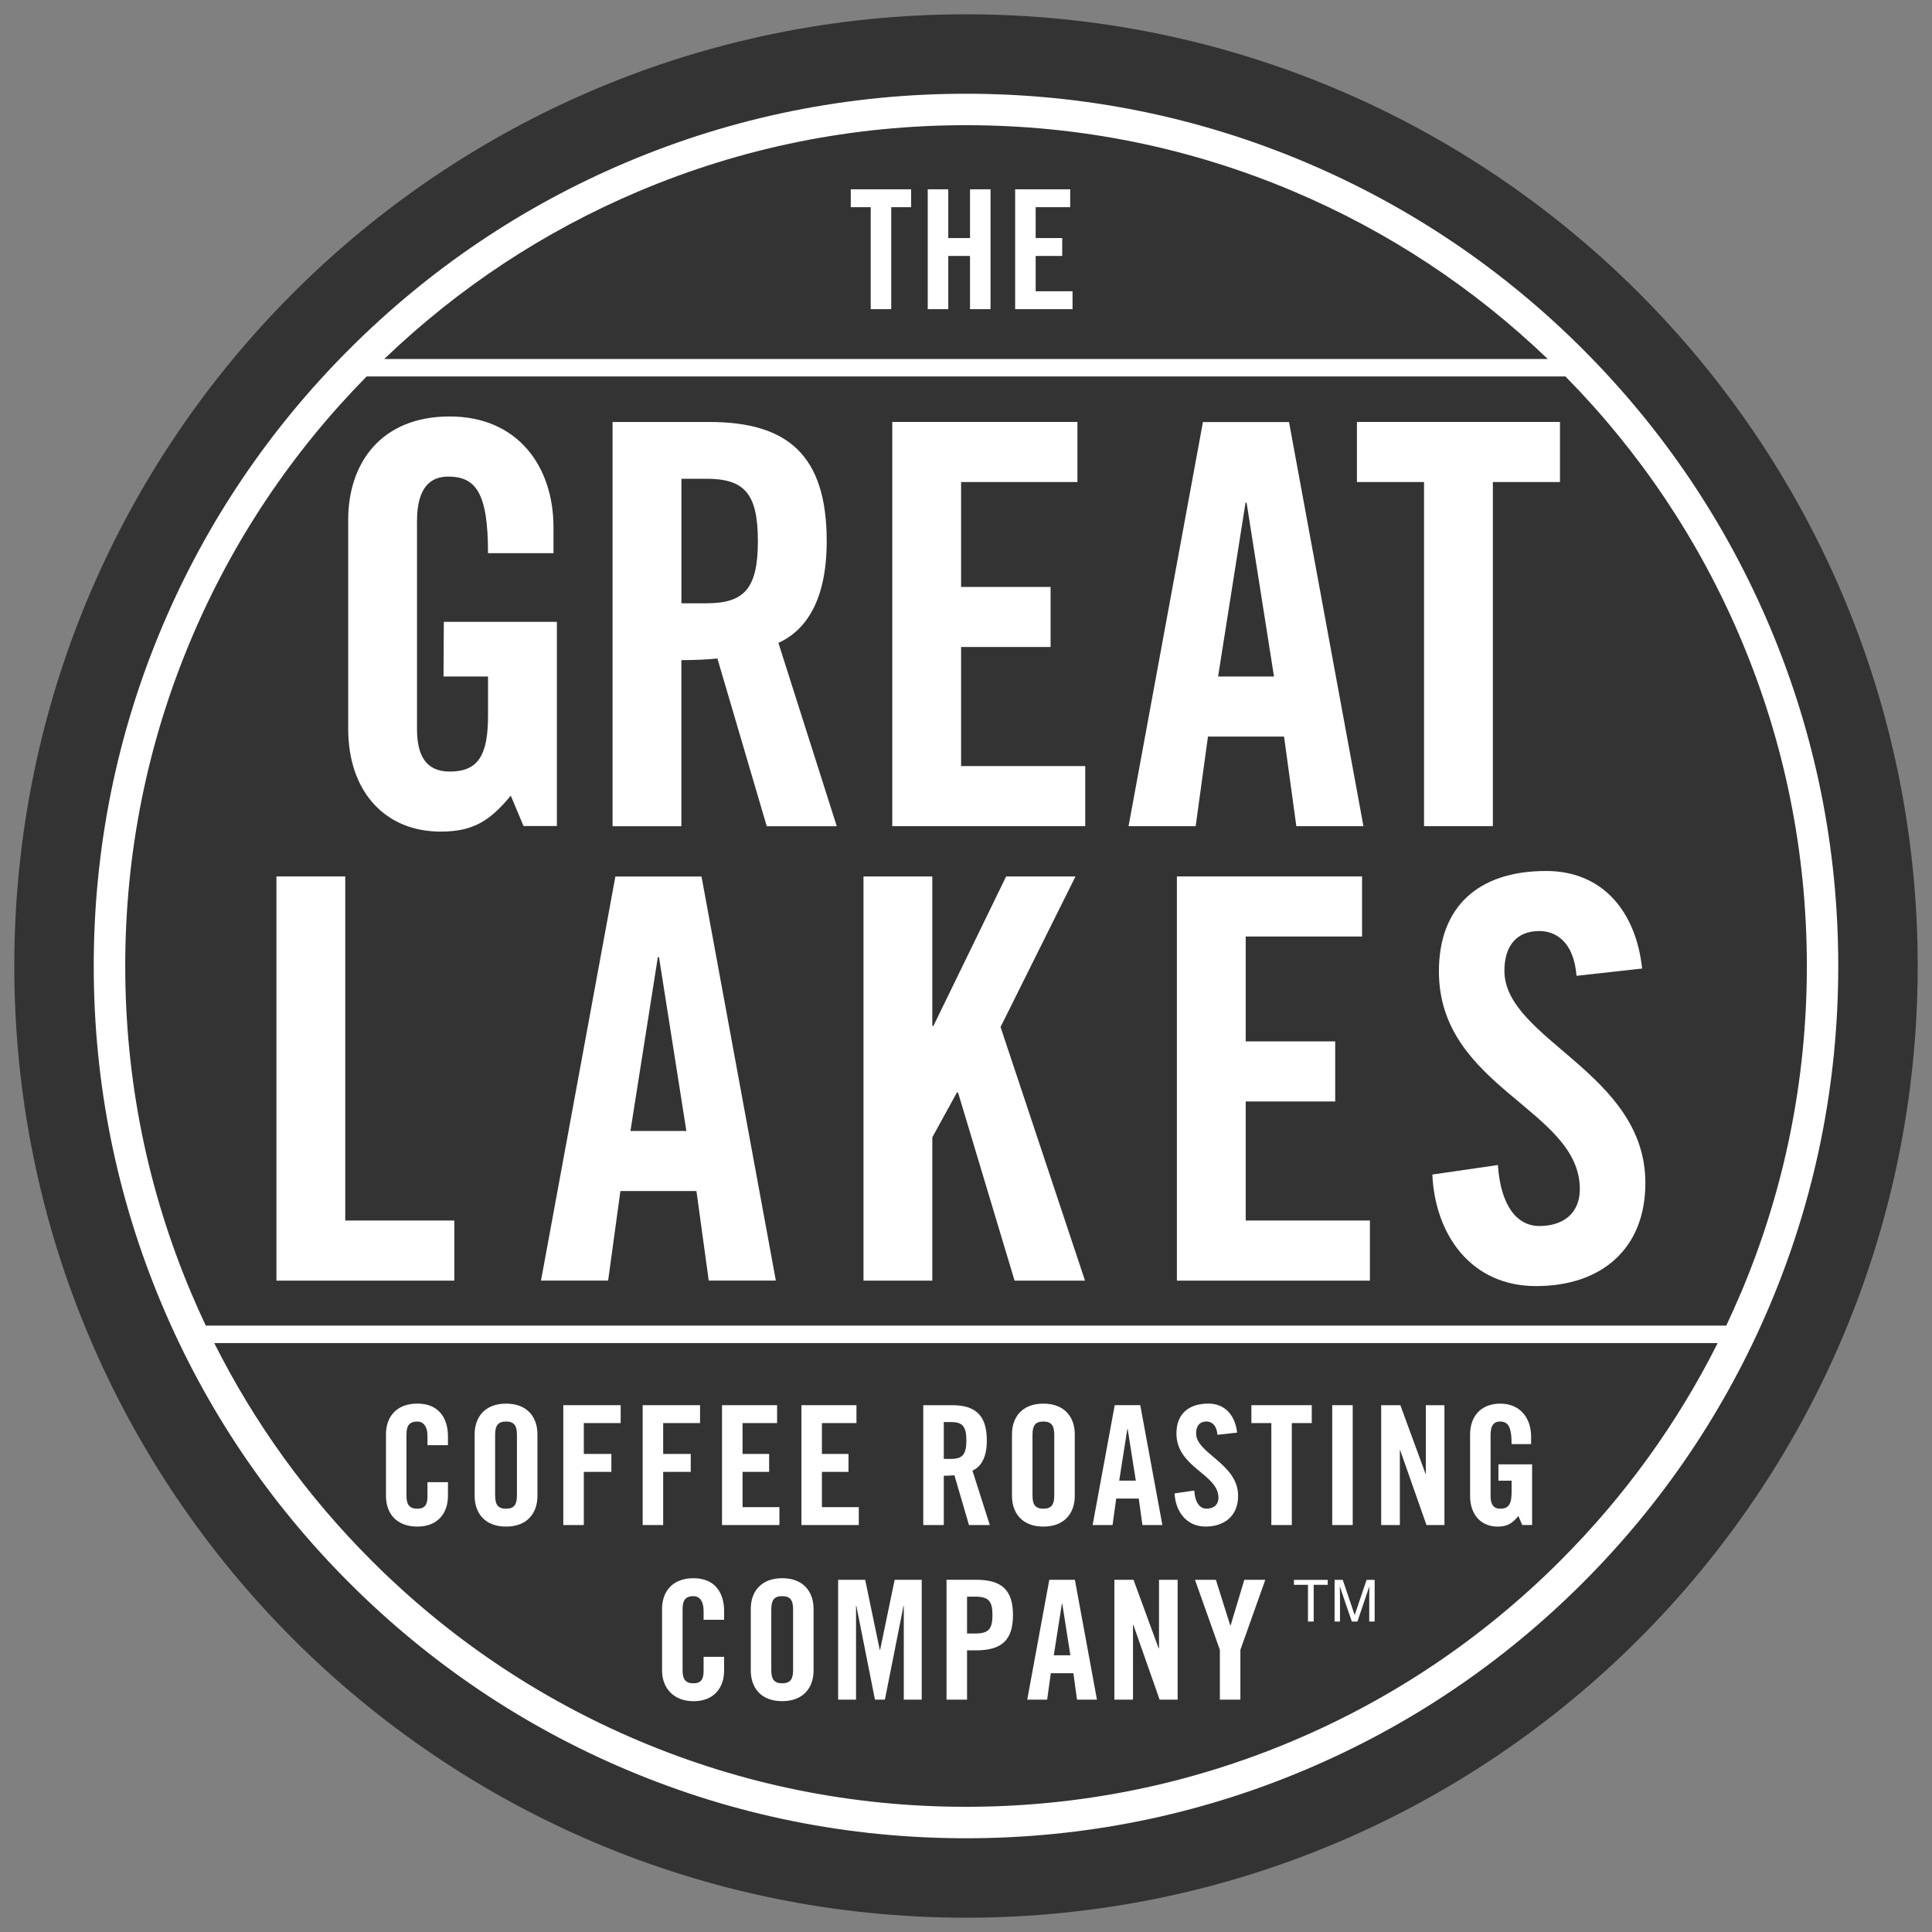
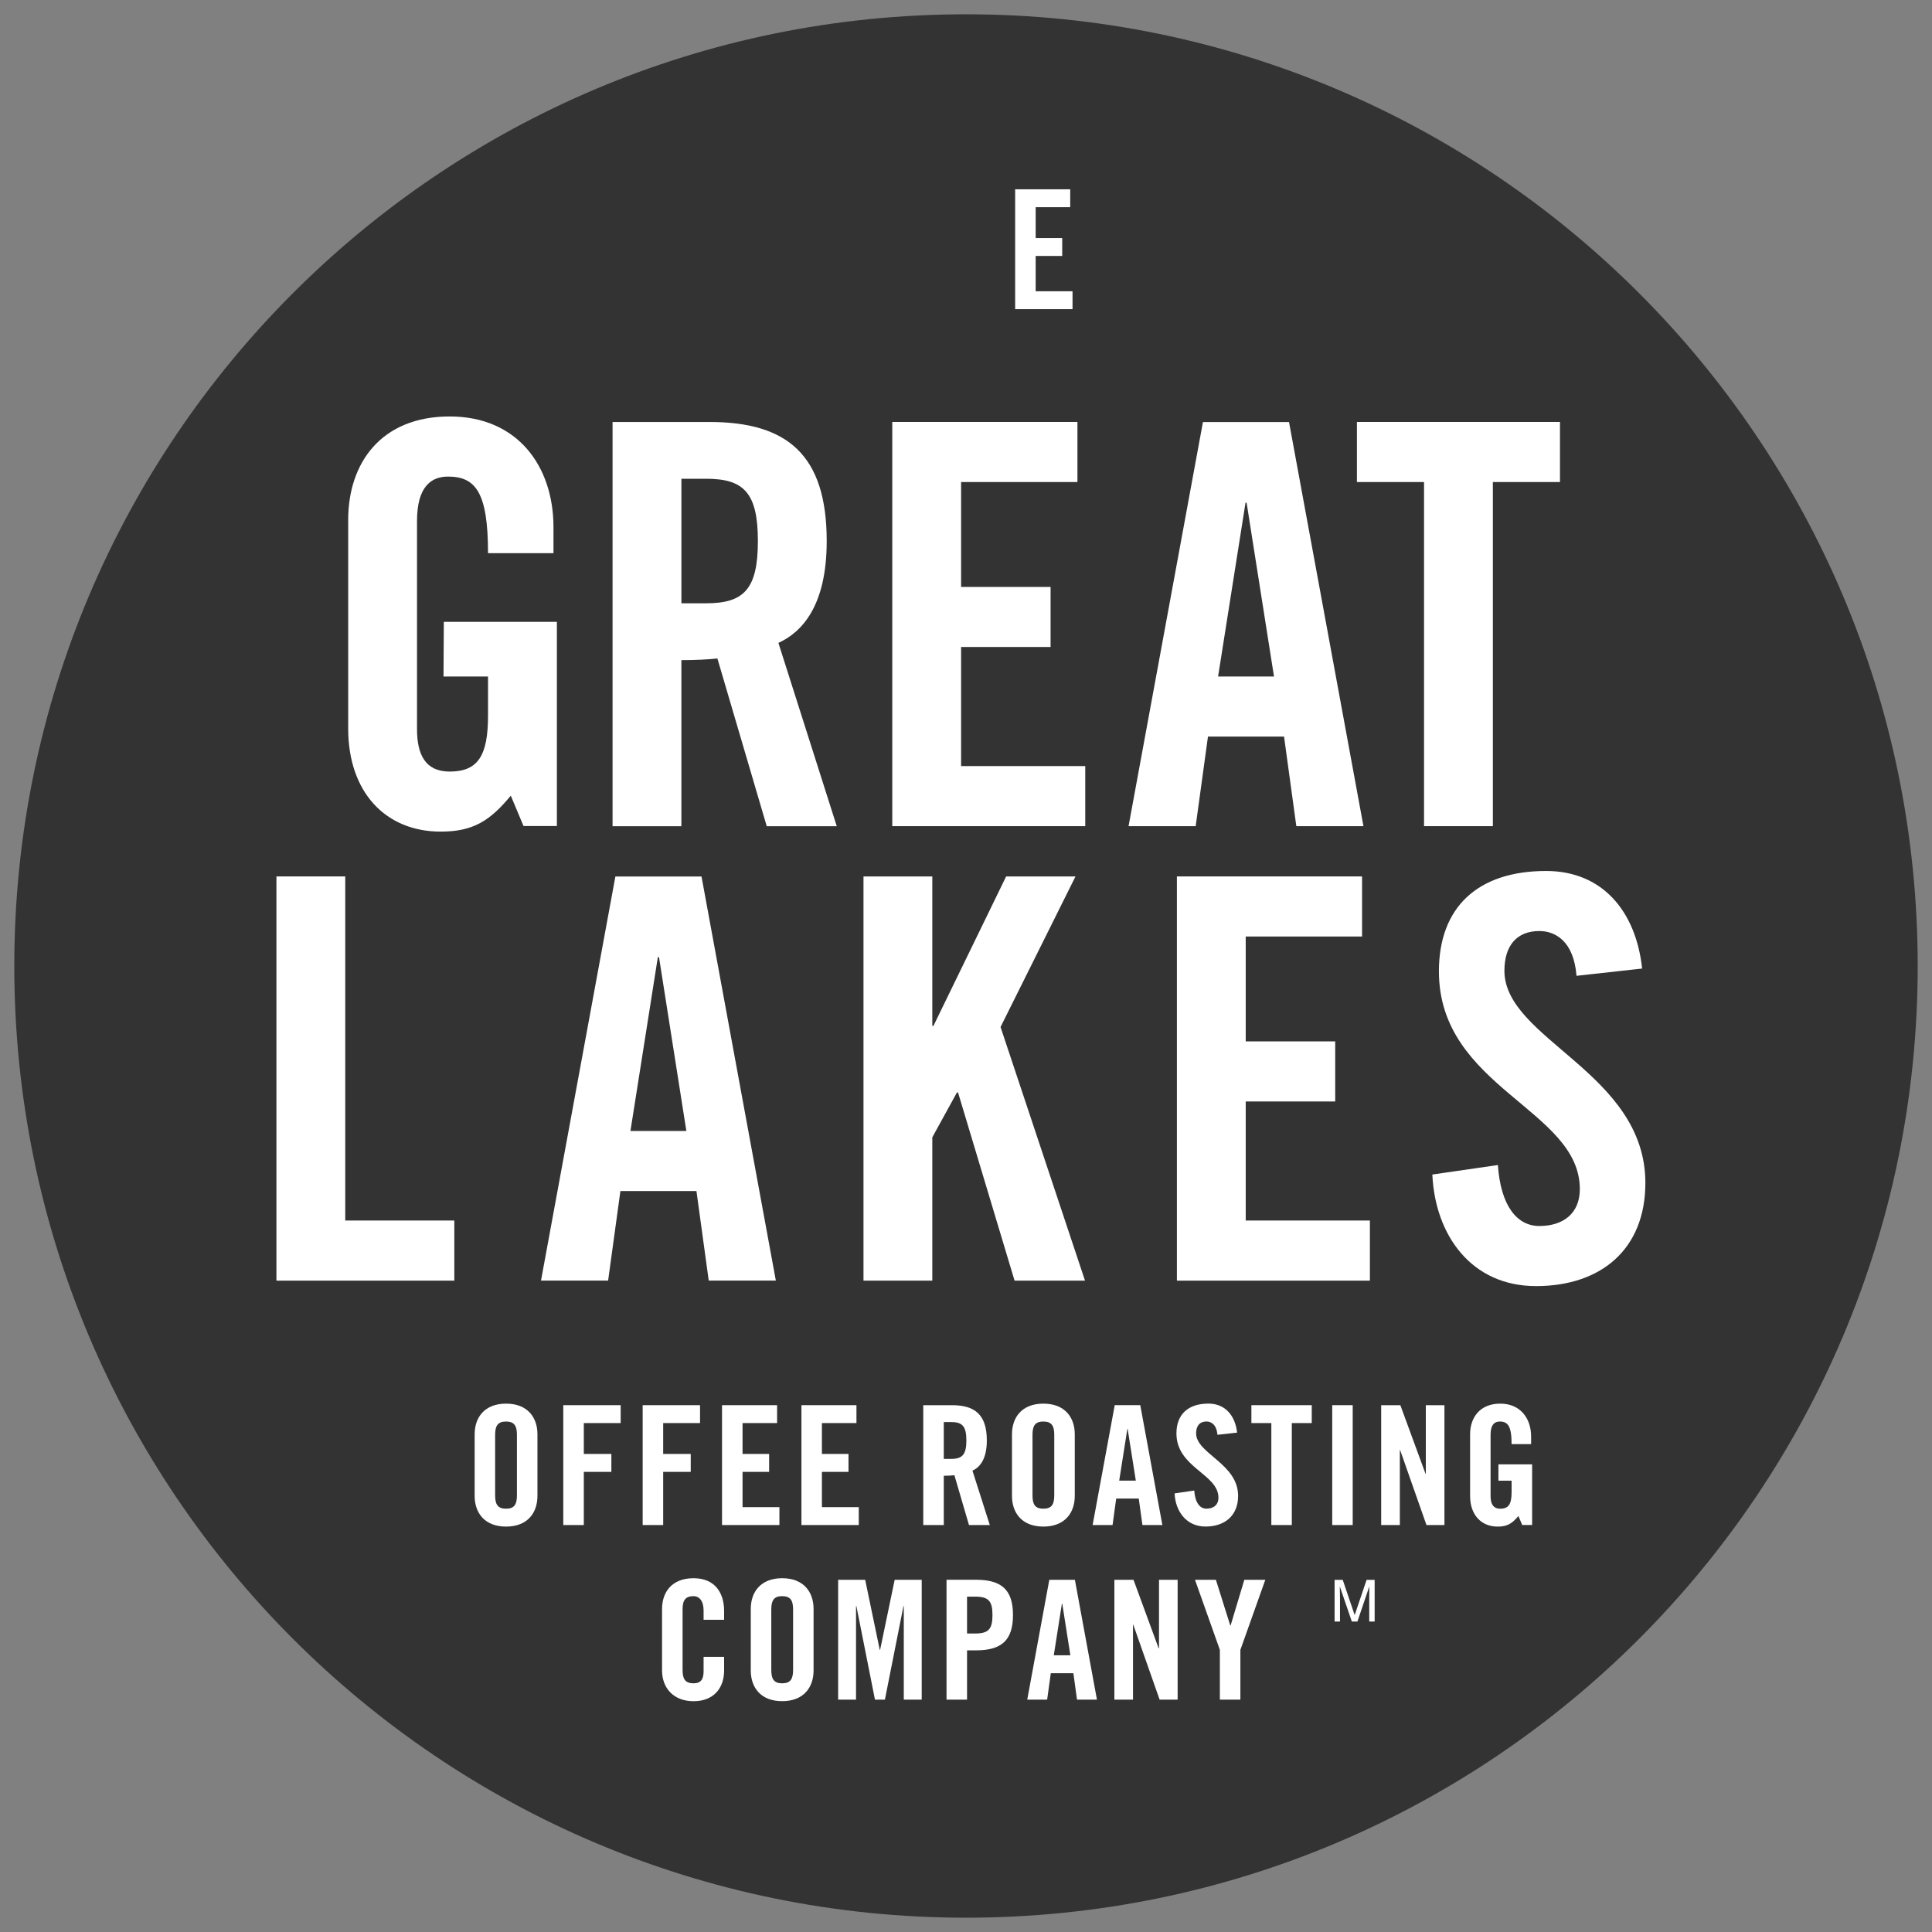
<svg xmlns="http://www.w3.org/2000/svg" viewBox="0 0 500 500" id="Layer_1">
  <rect x="0" y="0" width="500" height="500" fill="#808080" stroke="none" />
  <defs>
    <style>.cls-1{fill:none;}.cls-2{fill:#343333;}.cls-3{fill:#fff;}</style>
  </defs>
  <g id="Artwork_1">
    <path d="M250,496.3c136.03,0,246.3-110.27,246.3-246.3S386.03,3.7,250,3.7,3.7,113.98,3.7,250s110.27,246.3,246.3,246.3" class="cls-2" />
-     <path d="M450.5,334.7c-1.2,2.82-2.45,5.61-3.75,8.37H53.26c-1.3-2.76-2.56-5.55-3.75-8.37-11.35-26.83-17.1-55.32-17.1-84.7s5.75-57.87,17.1-84.69c10.73-25.36,25.99-48.19,45.37-67.88h310.26c19.38,19.7,34.64,42.52,45.37,67.88,11.35,26.82,17.1,55.32,17.1,84.69s-5.75,57.87-17.1,84.7M403.86,403.86c-19.99,19.99-43.26,35.68-69.17,46.64-26.82,11.34-55.32,17.1-84.7,17.1s-57.87-5.75-84.7-17.1c-25.91-10.96-49.18-26.65-69.16-46.64-16.61-16.61-30.25-35.5-40.68-56.27h389.08c-10.43,20.78-24.07,39.66-40.68,56.27M165.3,49.5c26.82-11.35,55.32-17.1,84.7-17.1s57.87,5.75,84.7,17.1c24.49,10.36,46.62,24.95,65.85,43.4H99.45c19.23-18.45,41.36-33.04,65.85-43.4M458,162.13c-11.37-26.88-27.65-51.02-48.37-71.75-20.73-20.73-44.87-37-71.76-48.38-27.83-11.77-57.39-17.74-87.87-17.74s-60.04,5.97-87.87,17.74c-26.88,11.37-51.02,27.65-71.75,48.38-20.73,20.73-37.01,44.87-48.38,71.75-11.77,27.83-17.74,57.4-17.74,87.87s5.97,60.03,17.74,87.87c11.37,26.89,27.65,51.02,48.38,71.75,20.73,20.73,44.87,37.01,71.75,48.38,27.83,11.77,57.4,17.74,87.87,17.74s60.03-5.96,87.87-17.74c26.88-11.37,51.03-27.65,71.76-48.38,20.73-20.73,37-44.87,48.37-71.75,11.77-27.83,17.74-57.39,17.74-87.87s-5.97-60.03-17.74-87.87" class="cls-3" />
    <polygon points="304.58 331.43 304.58 226.82 352.5 226.82 352.5 242.37 322.39 242.37 322.39 269.51 345.55 269.51 345.55 285.06 322.39 285.06 322.39 315.87 354.53 315.87 354.53 331.43 304.58 331.43" class="cls-3" />
-     <polygon points="225.34 53.62 220.18 53.62 220.18 48.99 235.8 48.99 235.8 53.62 230.65 53.62 230.65 80.01 225.34 80.01 225.34 53.62" class="cls-3" />
-     <polygon points="240.1 80.01 240.1 48.99 245.41 48.99 245.41 61.61 251.04 61.61 251.04 48.99 256.35 48.99 256.35 80.01 251.04 80.01 251.04 66.24 245.41 66.24 245.41 80.01 240.1 80.01" class="cls-3" />
    <polygon points="262.72 80.01 262.72 48.99 276.97 48.99 276.97 53.62 268.03 53.62 268.03 61.61 274.9 61.61 274.9 66.24 268.03 66.24 268.03 75.38 277.57 75.38 277.57 80.01 262.72 80.01" class="cls-3" />
    <path d="M114.87,160.94h29.25v52.84h-8.63l-3.3-7.86c-5.31,6.41-9.65,9.31-18.14,9.3-14.17,0-23.94-10.08-23.94-26.69v-53.97c0-14.83,8.61-26.78,26.26-26.78s26.87,12.96,26.87,28.67v6.71h-16.94c0-15.74-3.21-19.82-10.36-19.82-4.38,0-8.02,2.63-8.02,11.52v53.82c0,6.66,2.19,11,8.45,11,7.3,0,9.93-4.05,9.93-14.47v-10.13h-11.52l.08-14.14Z" class="cls-3" />
    <path d="M176.35,170.84c3.2,0,6.98-.15,9.31-.43l12.77,43.41h18.12l-15.1-47.44c6.03-2.74,12.5-9.51,12.5-26.35,0-22.31-10.2-30.82-30.33-30.82h-25.09v104.61h17.81v-42.97ZM176.35,123.9h6.4c9.75,0,13.39,3.63,13.39,16.12s-3.64,16.11-13.39,16.11h-6.4v-32.23Z" class="cls-3" />
    <polygon points="230.92 213.81 230.92 109.2 278.84 109.2 278.84 124.75 248.73 124.75 248.73 151.9 271.89 151.9 271.89 167.44 248.73 167.44 248.73 198.26 280.86 198.26 280.86 213.81 230.92 213.81" class="cls-3" />
    <path d="M312.63,190.63h19.68l3.18,23.18h17.37l-19.26-104.58h-22.28l-19.25,104.58h17.37l3.18-23.18ZM322.33,130.1h.29l7.09,44.98h-14.47l7.1-44.98Z" class="cls-3" />
    <polygon points="368.54 124.75 351.17 124.75 351.17 109.2 403.72 109.2 403.72 124.75 386.35 124.75 386.35 213.81 368.54 213.81 368.54 124.75" class="cls-3" />
    <polygon points="71.54 331.43 71.54 226.82 89.35 226.82 89.35 315.87 117.58 315.87 117.58 331.43 71.54 331.43" class="cls-3" />
    <path d="M160.56,308.24h19.68l3.18,23.18h17.37l-19.24-104.58h-22.29l-19.25,104.58h17.37l3.18-23.18ZM170.26,247.71h.29l7.08,44.98h-14.47l7.09-44.98Z" class="cls-3" />
    <polygon points="223.47 331.43 223.47 226.82 241.28 226.82 241.28 265.5 241.57 265.5 260.39 226.82 278.34 226.82 258.94 265.79 280.8 331.43 262.57 331.43 247.94 282.74 247.65 282.74 241.28 294.34 241.28 331.43 223.47 331.43" class="cls-3" />
    <path d="M408,252.53c-.72-8.98-5.49-11.58-9.63-11.58-5.82,0-9.03,3.77-9.03,10.28,0,17.8,36.48,26.34,36.48,54.91,0,17.19-11.5,26.7-28.3,26.7s-26.12-13.25-26.83-28.87l16.96-2.46c.73,10.57,4.94,15.78,10.73,15.78,6.26,0,10.48-3.33,10.48-9.55,0-20.7-36.47-26.2-36.47-56.36,0-16.61,10.06-25.97,27.75-25.97,14.63,0,23.26,10.51,24.84,25.25l-16.96,1.88Z" class="cls-3" />
-     <path d="M110.63,374.02v-2.4c0-2.62-1.21-3.73-2.59-3.73-2.16,0-2.85,1.11-2.85,3.43v15.7c0,2.32.69,3.43,2.85,3.43,1.94,0,2.59-1.11,2.59-3.13v-3.74h5.3v3.56c0,4.38-2.57,7.94-7.89,7.94-5.59,0-8.15-3.56-8.15-7.94v-15.95c0-4.37,2.56-7.94,8.15-7.94s7.89,3.86,7.89,8.49v2.27h-5.3Z" class="cls-3" />
    <path d="M122.84,387.14c0,4.38,2.57,7.94,8.13,7.94s8.12-3.56,8.12-7.94v-15.95c0-4.37-2.56-7.93-8.12-7.93s-8.13,3.56-8.13,7.93v15.95ZM128.14,371.32c0-2.31.68-3.43,2.82-3.43s2.82,1.12,2.82,3.43v15.7c0,2.32-.68,3.43-2.82,3.43s-2.82-1.11-2.82-3.43v-15.7Z" class="cls-3" />
    <polygon points="145.78 394.68 145.78 363.66 160.63 363.66 160.63 368.29 151.09 368.29 151.09 376.28 158.22 376.28 158.22 380.92 151.09 380.92 151.09 394.68 145.78 394.68" class="cls-3" />
    <polygon points="166.32 394.68 166.32 363.66 181.17 363.66 181.17 368.29 171.63 368.29 171.63 376.28 178.76 376.28 178.76 380.92 171.63 380.92 171.63 394.68 166.32 394.68" class="cls-3" />
    <polygon points="186.86 394.68 186.86 363.66 201.11 363.66 201.11 368.29 192.17 368.29 192.17 376.28 199.05 376.28 199.05 380.92 192.17 380.92 192.17 390.05 201.71 390.05 201.71 394.68 186.86 394.68" class="cls-3" />
    <polygon points="207.41 394.68 207.41 363.66 221.65 363.66 221.65 368.29 212.71 368.29 212.71 376.28 219.59 376.28 219.59 380.92 212.71 380.92 212.71 390.05 222.25 390.05 222.25 394.68 207.41 394.68" class="cls-3" />
    <path d="M244.25,381.92c.95,0,2.06-.04,2.75-.13l3.77,12.89h5.39l-4.49-14.08c1.8-.81,3.72-2.83,3.72-7.81,0-6.61-3.04-9.13-9-9.13h-7.45v31.02h5.31v-12.76ZM244.25,368.02h1.89c2.88,0,3.96,1.07,3.96,4.77s-1.08,4.77-3.96,4.77h-1.89v-9.53Z" class="cls-3" />
    <path d="M261.9,387.14c0,4.38,2.57,7.94,8.12,7.94s8.13-3.56,8.13-7.94v-15.95c0-4.37-2.57-7.93-8.13-7.93s-8.12,3.56-8.12,7.93v15.95ZM267.21,371.32c0-2.31.67-3.43,2.81-3.43s2.82,1.12,2.82,3.43v15.7c0,2.32-.68,3.43-2.82,3.43s-2.81-1.11-2.81-3.43v-15.7Z" class="cls-3" />
    <path d="M288.87,387.83h5.84l.95,6.85h5.16l-5.72-31.02h-6.61l-5.72,31.02h5.16l.94-6.85ZM291.75,369.83h.09l2.11,13.36h-4.3l2.1-13.36Z" class="cls-3" />
    <path d="M315.07,371.32c-.21-2.66-1.64-3.44-2.84-3.44-1.72,0-2.68,1.12-2.68,3.05,0,5.29,10.87,7.82,10.87,16.2,0,5.11-3.45,7.94-8.43,7.94s-7.79-3.95-8.01-8.58l5.09-.74c.21,3.14,1.46,4.69,3.15,4.69,1.86,0,3.11-.99,3.11-2.84,0-6.15-10.87-7.77-10.87-16.63,0-4.93,3.02-7.72,8.28-7.72,4.36,0,6.94,3.13,7.42,7.51l-5.08.56Z" class="cls-3" />
    <polygon points="329.02 368.29 323.86 368.29 323.86 363.66 339.48 363.66 339.48 368.29 334.32 368.29 334.32 394.68 329.02 394.68 329.02 368.29" class="cls-3" />
    <rect height="31.02" width="5.3" y="363.66" x="344.78" class="cls-3" />
    <polygon points="357.45 394.68 357.45 363.66 362.41 363.66 368.92 381.4 369 381.4 369 363.66 373.82 363.66 373.82 394.68 369.17 394.68 362.36 375.3 362.28 375.3 362.28 394.68 357.45 394.68" class="cls-3" />
    <path d="M387.81,378.97h8.7v15.7h-2.56l-.99-2.33c-1.59,1.91-2.87,2.76-5.38,2.74-4.21,0-7.12-3-7.12-7.92v-15.96c0-4.38,2.57-7.94,7.81-7.94s7.98,3.86,7.98,8.5v1.98h-5.05c0-4.64-.95-5.85-3.06-5.85-1.3,0-2.38.77-2.38,3.39v15.92c0,1.97.65,3.25,2.51,3.25,2.16,0,2.93-1.19,2.93-4.27v-2.98h-3.41v-4.22Z" class="cls-3" />
    <path d="M182.09,419.21v-2.4c0-2.61-1.21-3.73-2.59-3.73-2.15,0-2.85,1.12-2.85,3.43v15.7c0,2.32.69,3.43,2.85,3.43,1.94,0,2.59-1.11,2.59-3.13v-3.73h5.31v3.56c0,4.38-2.57,7.93-7.9,7.93s-8.16-3.56-8.16-7.93v-15.96c0-4.37,2.57-7.94,8.16-7.94s7.9,3.86,7.9,8.49v2.27h-5.31Z" class="cls-3" />
    <path d="M194.3,432.33c0,4.38,2.57,7.93,8.12,7.93s8.13-3.56,8.13-7.93v-15.95c0-4.37-2.57-7.94-8.13-7.94s-8.12,3.57-8.12,7.94v15.95ZM199.61,416.51c0-2.32.68-3.43,2.82-3.43s2.82,1.12,2.82,3.43v15.7c0,2.32-.69,3.43-2.82,3.43s-2.82-1.11-2.82-3.43v-15.7Z" class="cls-3" />
    <polygon points="238.54 408.85 238.54 439.87 233.9 439.87 233.9 415.63 233.82 415.63 229.01 439.87 226.44 439.87 221.63 415.63 221.54 415.63 221.54 439.87 216.91 439.87 216.91 408.85 223.91 408.85 227.68 426.98 227.77 426.98 231.54 408.85 238.54 408.85" class="cls-3" />
    <path d="M250.27,439.87v-12.76h2.31c6.54,0,9.58-2.53,9.58-9.14s-3.04-9.13-9.58-9.13h-7.62v31.02h5.31ZM250.27,413.21h2.06c3.46,0,4.52,1.07,4.52,4.77s-1.07,4.77-4.52,4.77h-2.06v-9.54Z" class="cls-3" />
    <path d="M271.94,433.02h5.85l.94,6.85h5.16l-5.71-31.02h-6.62l-5.71,31.02h5.15l.95-6.85ZM274.82,415.02h.09l2.1,13.36h-4.29l2.1-13.36Z" class="cls-3" />
    <polygon points="288.4 439.87 288.4 408.85 293.35 408.85 299.86 426.59 299.95 426.59 299.95 408.85 304.77 408.85 304.77 439.87 300.11 439.87 293.3 420.49 293.22 420.49 293.22 439.87 288.4 439.87" class="cls-3" />
    <polygon points="321.01 439.87 315.7 439.87 315.7 426.98 309.26 408.85 314.67 408.85 318.39 420.67 318.48 420.67 322.03 408.85 327.46 408.85 321.01 426.98 321.01 439.87" class="cls-3" />
-     <polygon points="343.61 408.87 343.61 410.15 339.98 410.15 339.98 419.65 338.5 419.65 338.5 410.15 334.87 410.15 334.87 408.87 343.61 408.87" class="cls-3" />
    <path d="M345.4,408.87h2.1l3.09,9.12,3.08-9.12h2.09v10.78h-1.4v-6.36c0-.22,0-.58.01-1.09,0-.51.01-1.06.01-1.64l-3.08,9.09h-1.45l-3.11-9.09v.33c0,.26,0,.67.03,1.21.01.54.02.94.02,1.19v6.36h-1.4v-10.78Z" class="cls-3" />
    <rect height="492.6" width="492.6" y="3.7" x="3.7" class="cls-1" />
    <rect height="492.6" width="492.6" y="3.7" x="3.7" class="cls-1" />
  </g>
</svg>